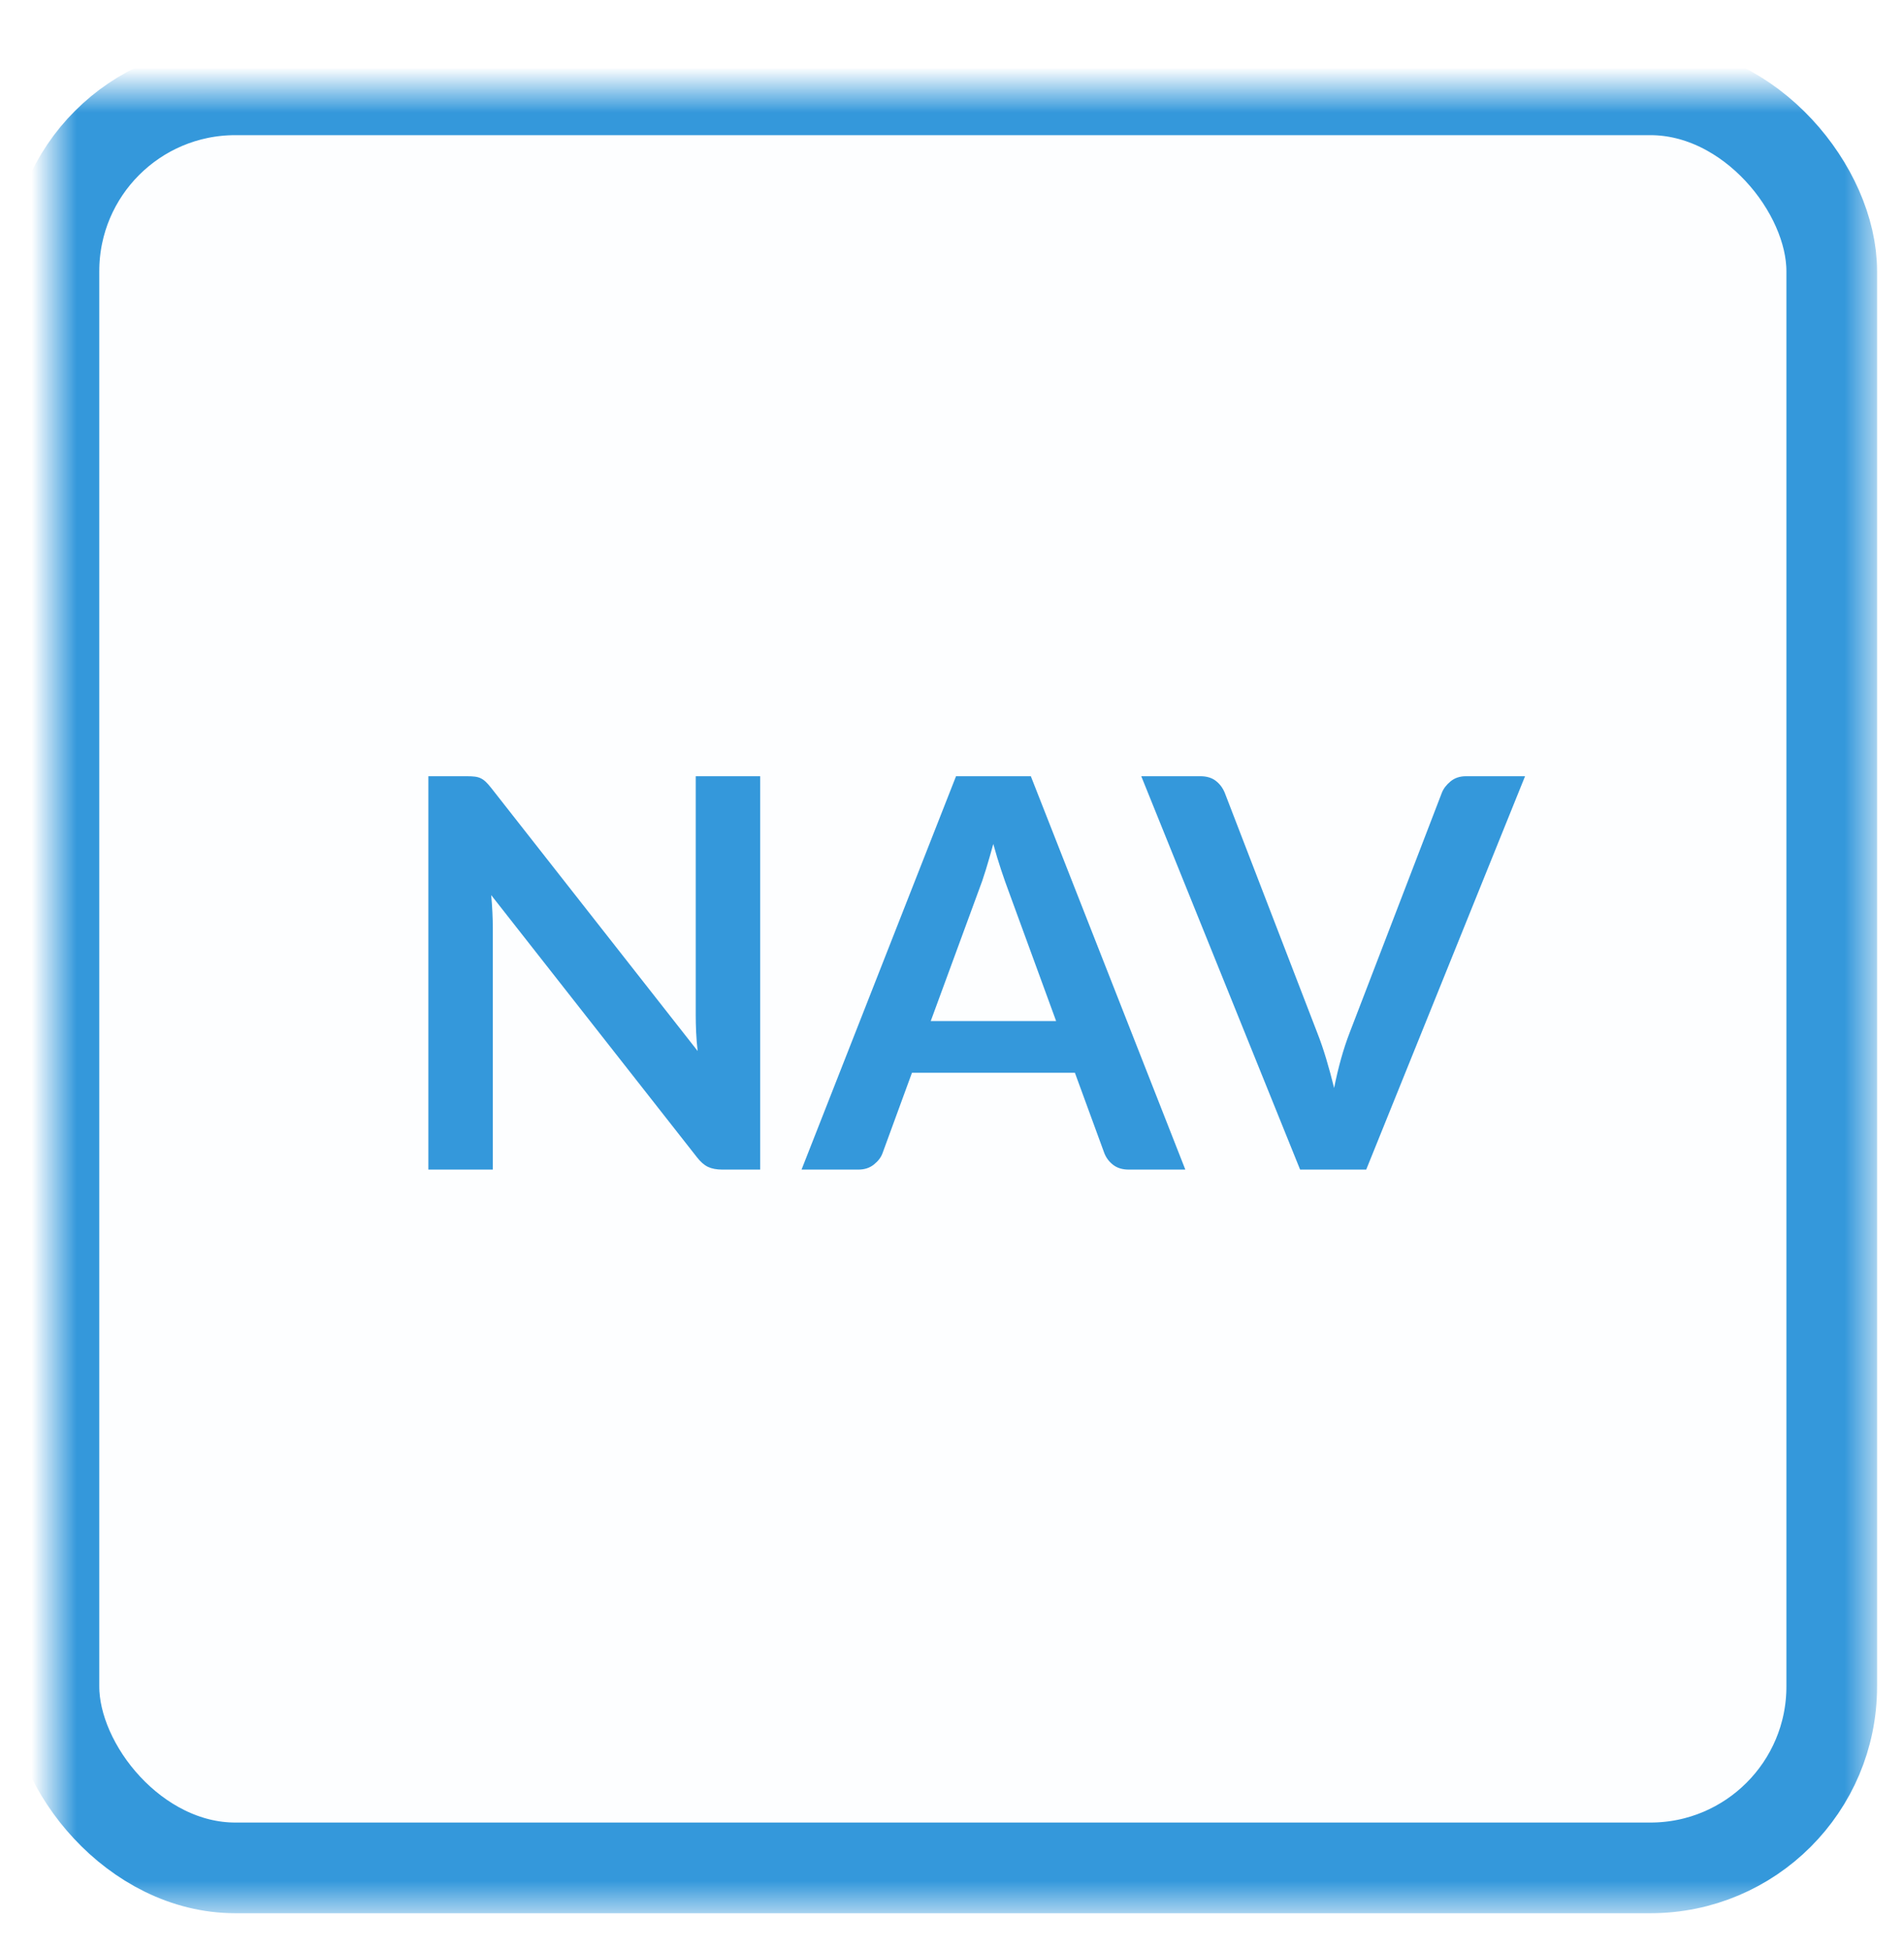
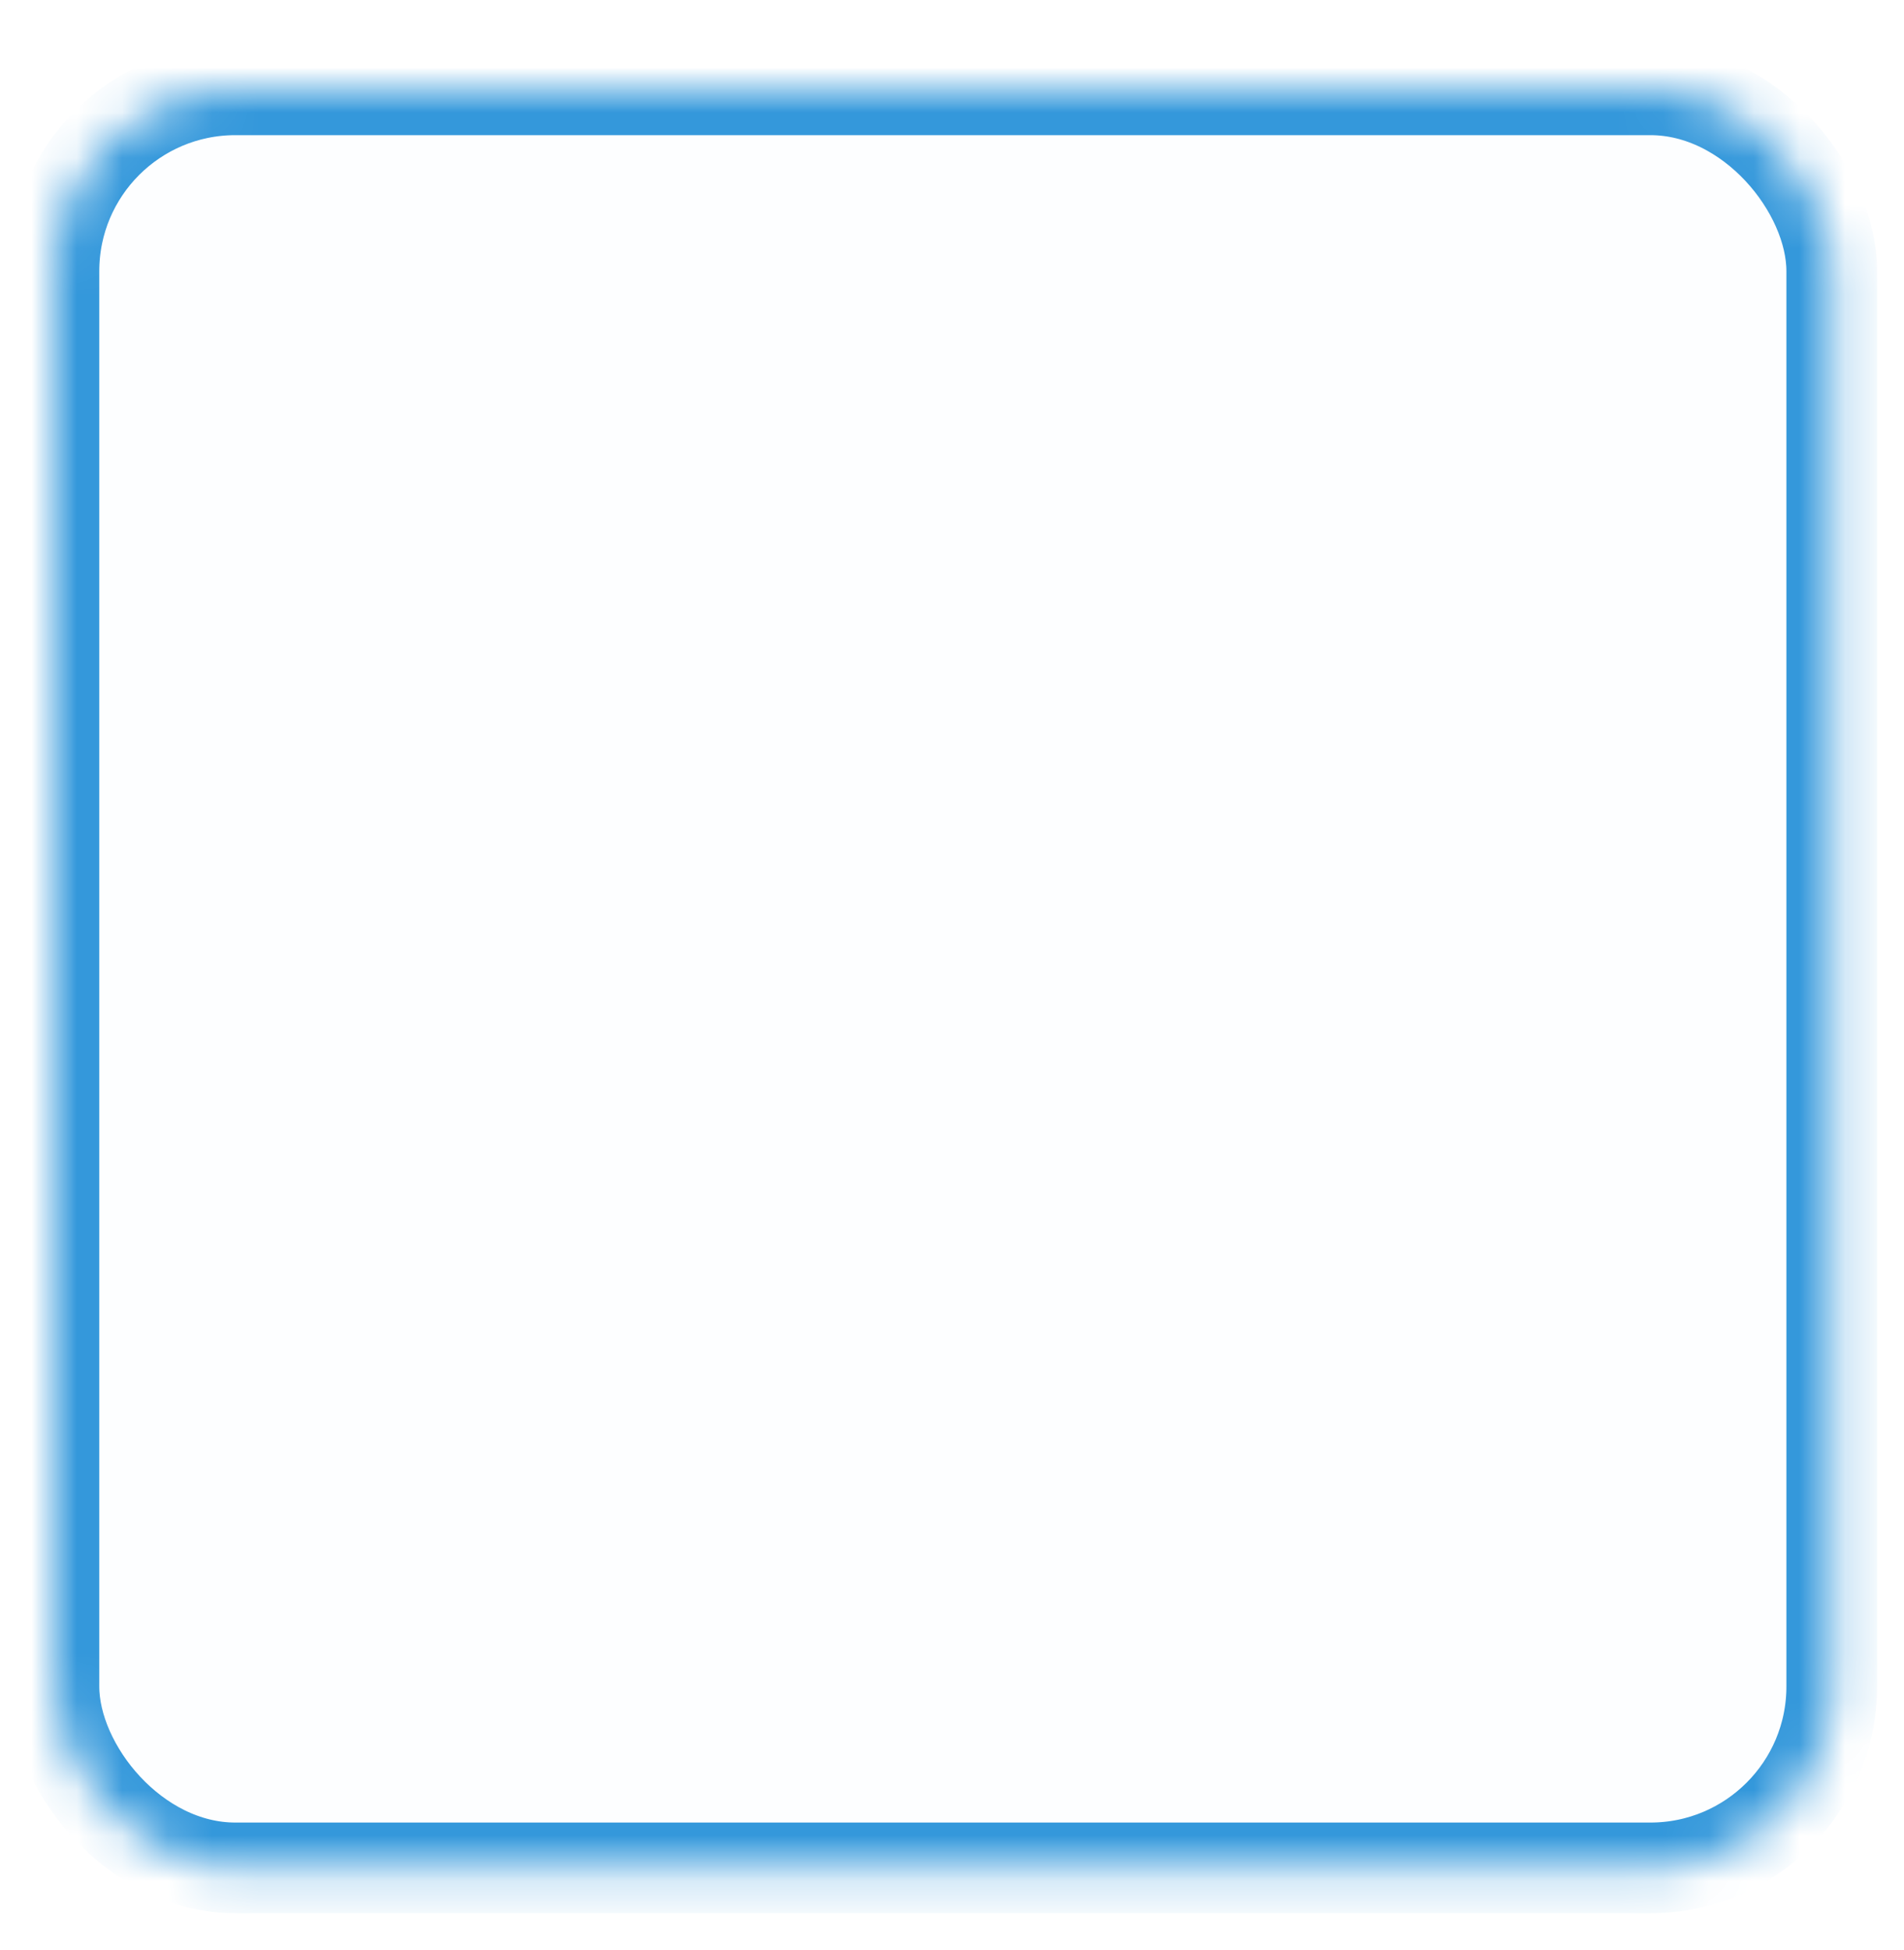
<svg xmlns="http://www.w3.org/2000/svg" xmlns:xlink="http://www.w3.org/1999/xlink" width="42px" height="43px" viewBox="0 0 42 43" version="1.1">
  <title>nav-default</title>
  <desc>Created with Sketch.</desc>
  <defs>
    <rect id="path-1" x="0" y="0" width="39.216" height="39.216" rx="4" />
    <mask id="mask-3" maskContentUnits="userSpaceOnUse" maskUnits="objectBoundingBox" x="-1" y="-1" width="41.216" height="41.216">
-       <rect x="-1" y="-1" width="41.216" height="41.216" fill="white" />
      <use xlink:href="#path-1" fill="black" />
    </mask>
  </defs>
  <g id="Page-1" stroke="none" stroke-width="1" fill="none" fill-rule="evenodd">
    <g id="nav-default" transform="translate(0.573, 1.796)">
      <g id="no-shadow-copy-2" transform="translate(0.617, 0.185)">
        <mask id="mask-2" fill="white">
          <use xlink:href="#path-1" />
        </mask>
        <g id="Mask">
          <use fill-opacity="0.01" fill="#00A0D2" fill-rule="evenodd" xlink:href="#path-1" />
          <use stroke="#3498DB" mask="url(#mask-3)" stroke-width="2" xlink:href="#path-1" />
        </g>
      </g>
-       <path d="M9.722,15.324 C9.794,15.324 9.854,15.327 9.902,15.333 C9.95,15.339 9.993,15.351 10.031,15.369 C10.069,15.387 10.106,15.413 10.142,15.447 C10.178,15.481 10.218,15.526 10.262,15.582 L14.816,21.384 C14.8,21.244 14.789,21.107 14.783,20.973 C14.777,20.839 14.774,20.714 14.774,20.598 L14.774,15.324 L16.196,15.324 L16.196,24 L15.362,24 C15.234,24 15.128,23.98 15.044,23.94 C14.96,23.9 14.878,23.828 14.798,23.724 L10.262,17.946 C10.274,18.074 10.283,18.201 10.289,18.327 C10.295,18.453 10.298,18.568 10.298,18.672 L10.298,24 L8.876,24 L8.876,15.324 L9.722,15.324 Z M25.574,24 L24.326,24 C24.186,24 24.071,23.965 23.981,23.895 C23.891,23.825 23.826,23.738 23.786,23.634 L23.138,21.864 L19.544,21.864 L18.896,23.634 C18.864,23.726 18.801,23.81 18.707,23.886 C18.613,23.962 18.498,24 18.362,24 L17.108,24 L20.516,15.324 L22.166,15.324 L25.574,24 Z M19.958,20.724 L22.724,20.724 L21.668,17.838 C21.62,17.71 21.567,17.559 21.509,17.385 C21.451,17.211 21.394,17.022 21.338,16.818 C21.282,17.022 21.227,17.212 21.173,17.388 C21.119,17.564 21.066,17.718 21.014,17.85 L19.958,20.724 Z M24.602,15.324 L25.904,15.324 C26.044,15.324 26.158,15.358 26.246,15.426 C26.334,15.494 26.4,15.582 26.444,15.69 L28.484,20.982 C28.552,21.154 28.617,21.343 28.679,21.549 C28.741,21.755 28.8,21.972 28.856,22.2 C28.948,21.74 29.062,21.334 29.198,20.982 L31.232,15.69 C31.268,15.598 31.332,15.514 31.424,15.438 C31.516,15.362 31.63,15.324 31.766,15.324 L33.068,15.324 L29.564,24 L28.106,24 L24.602,15.324 Z" id="NAV-Copy-4" fill="#3498DB" />
    </g>
  </g>
</svg>